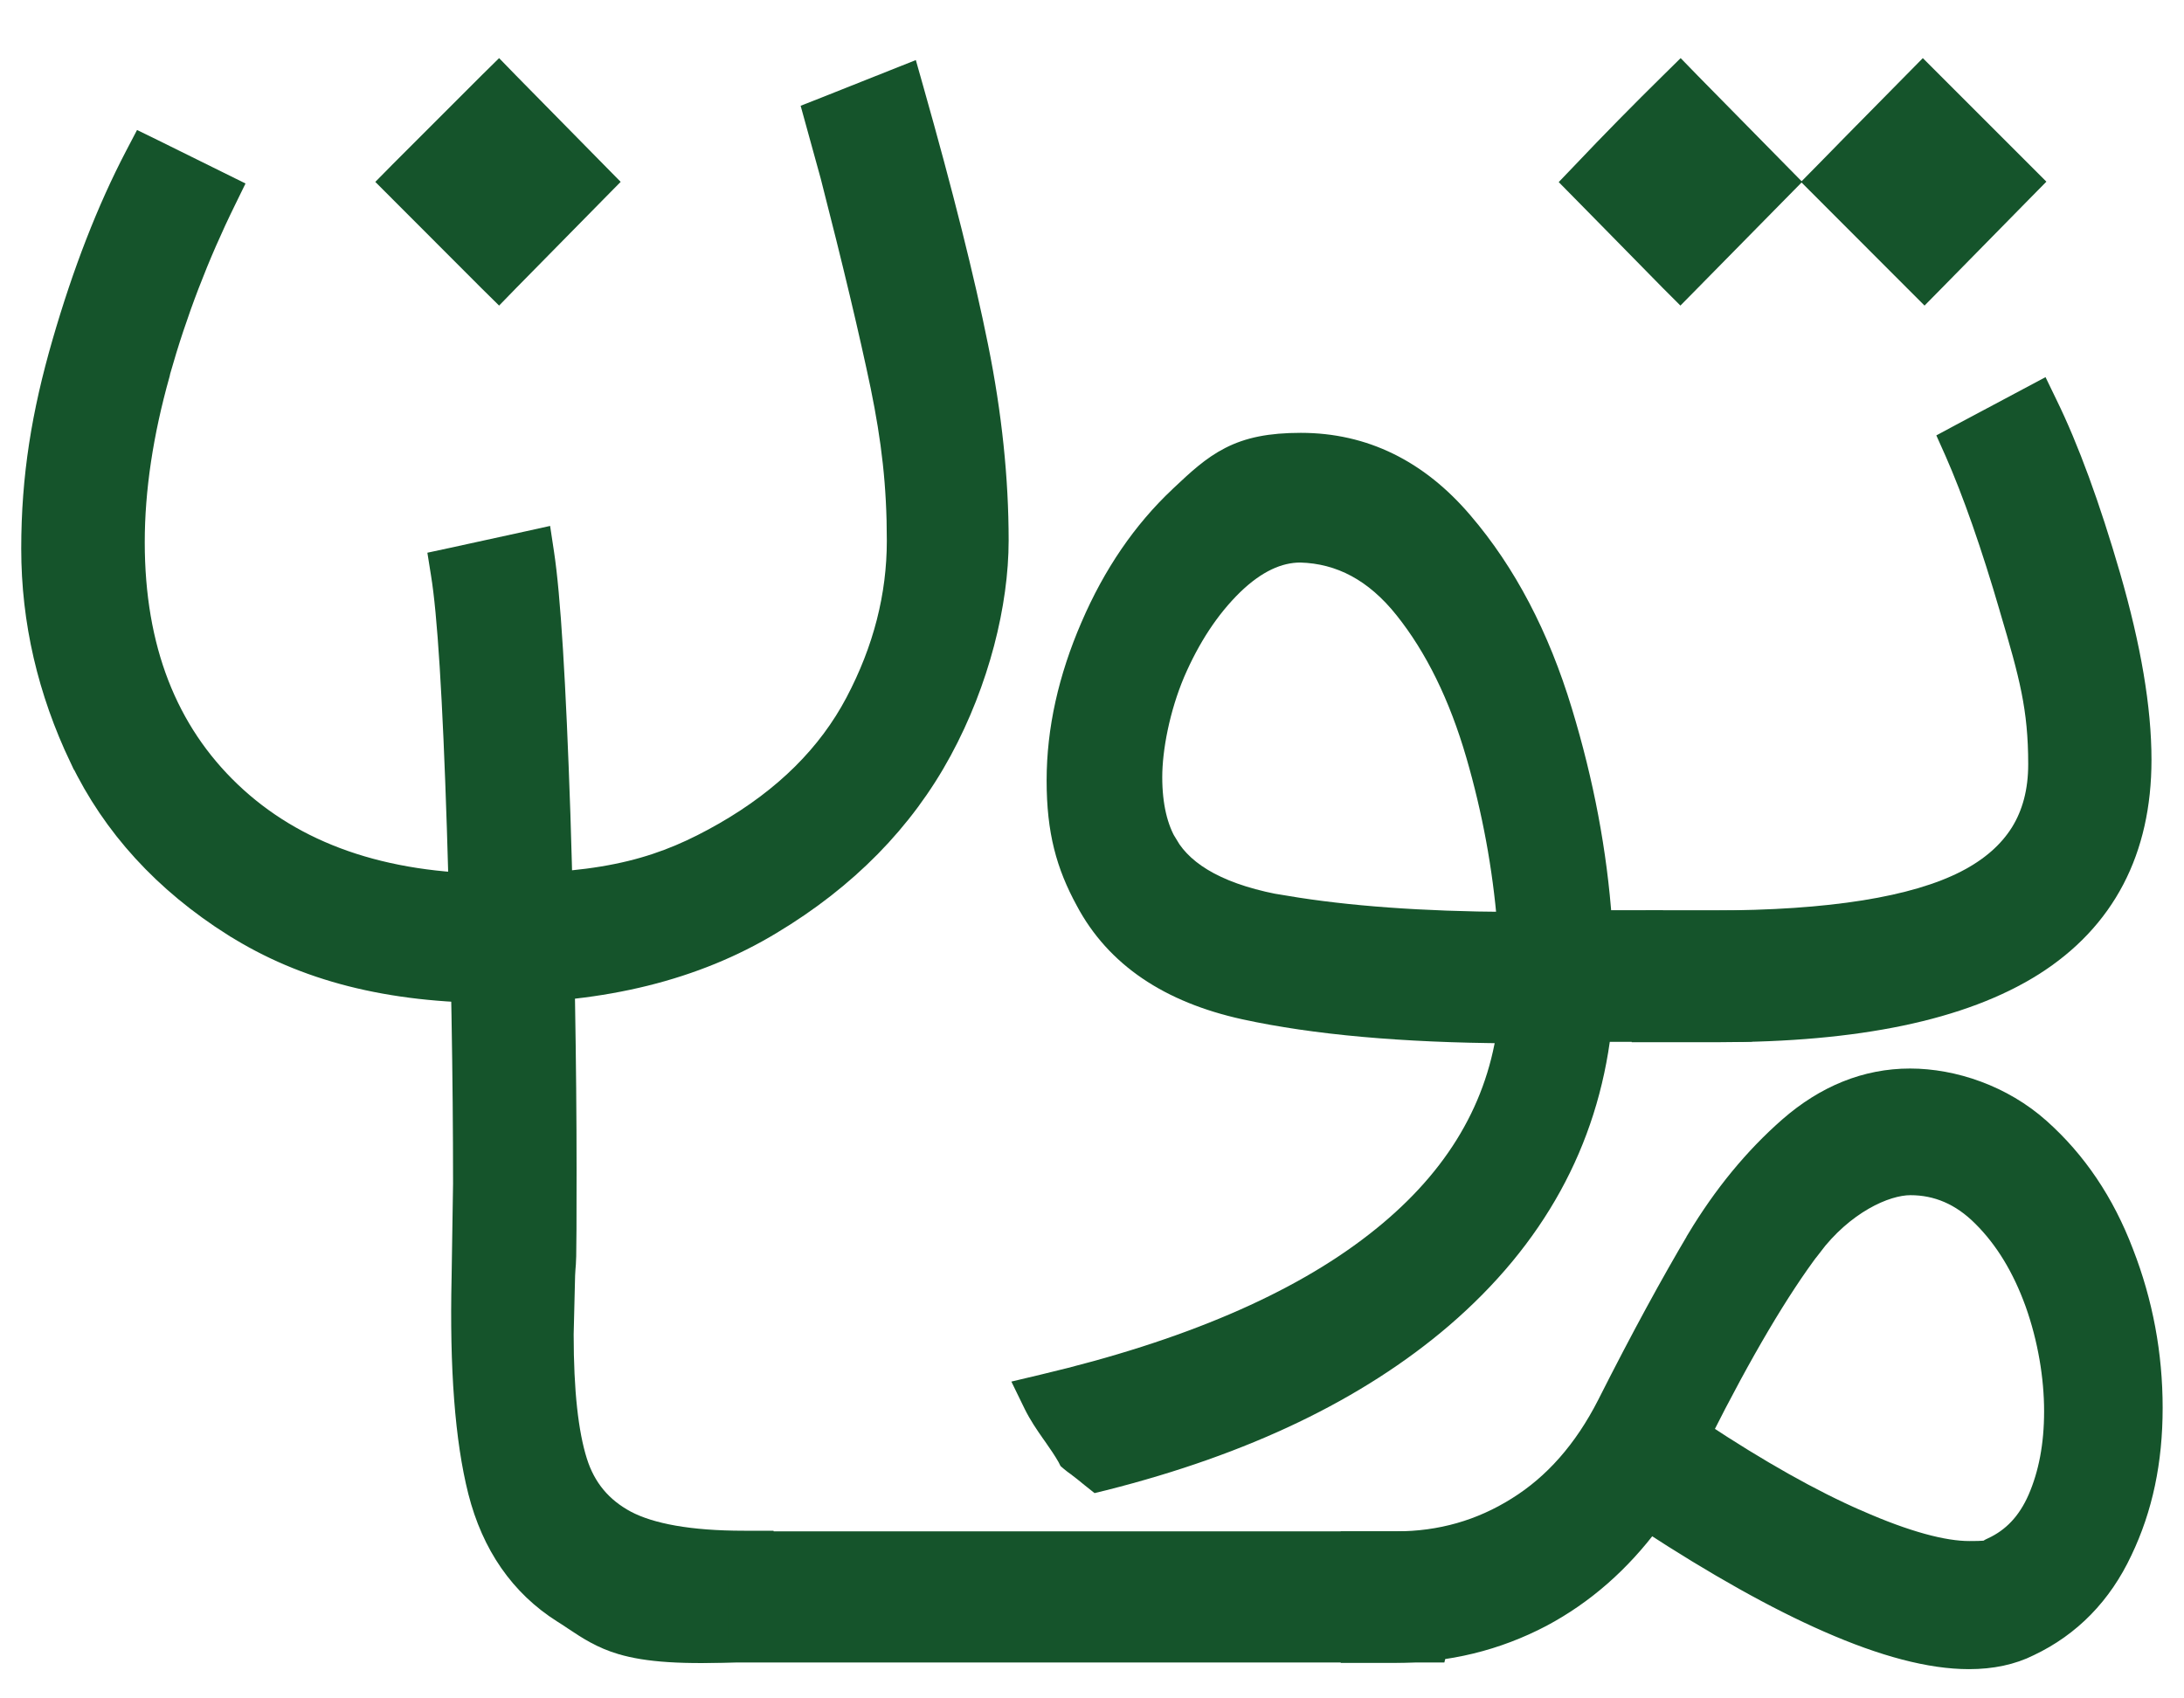
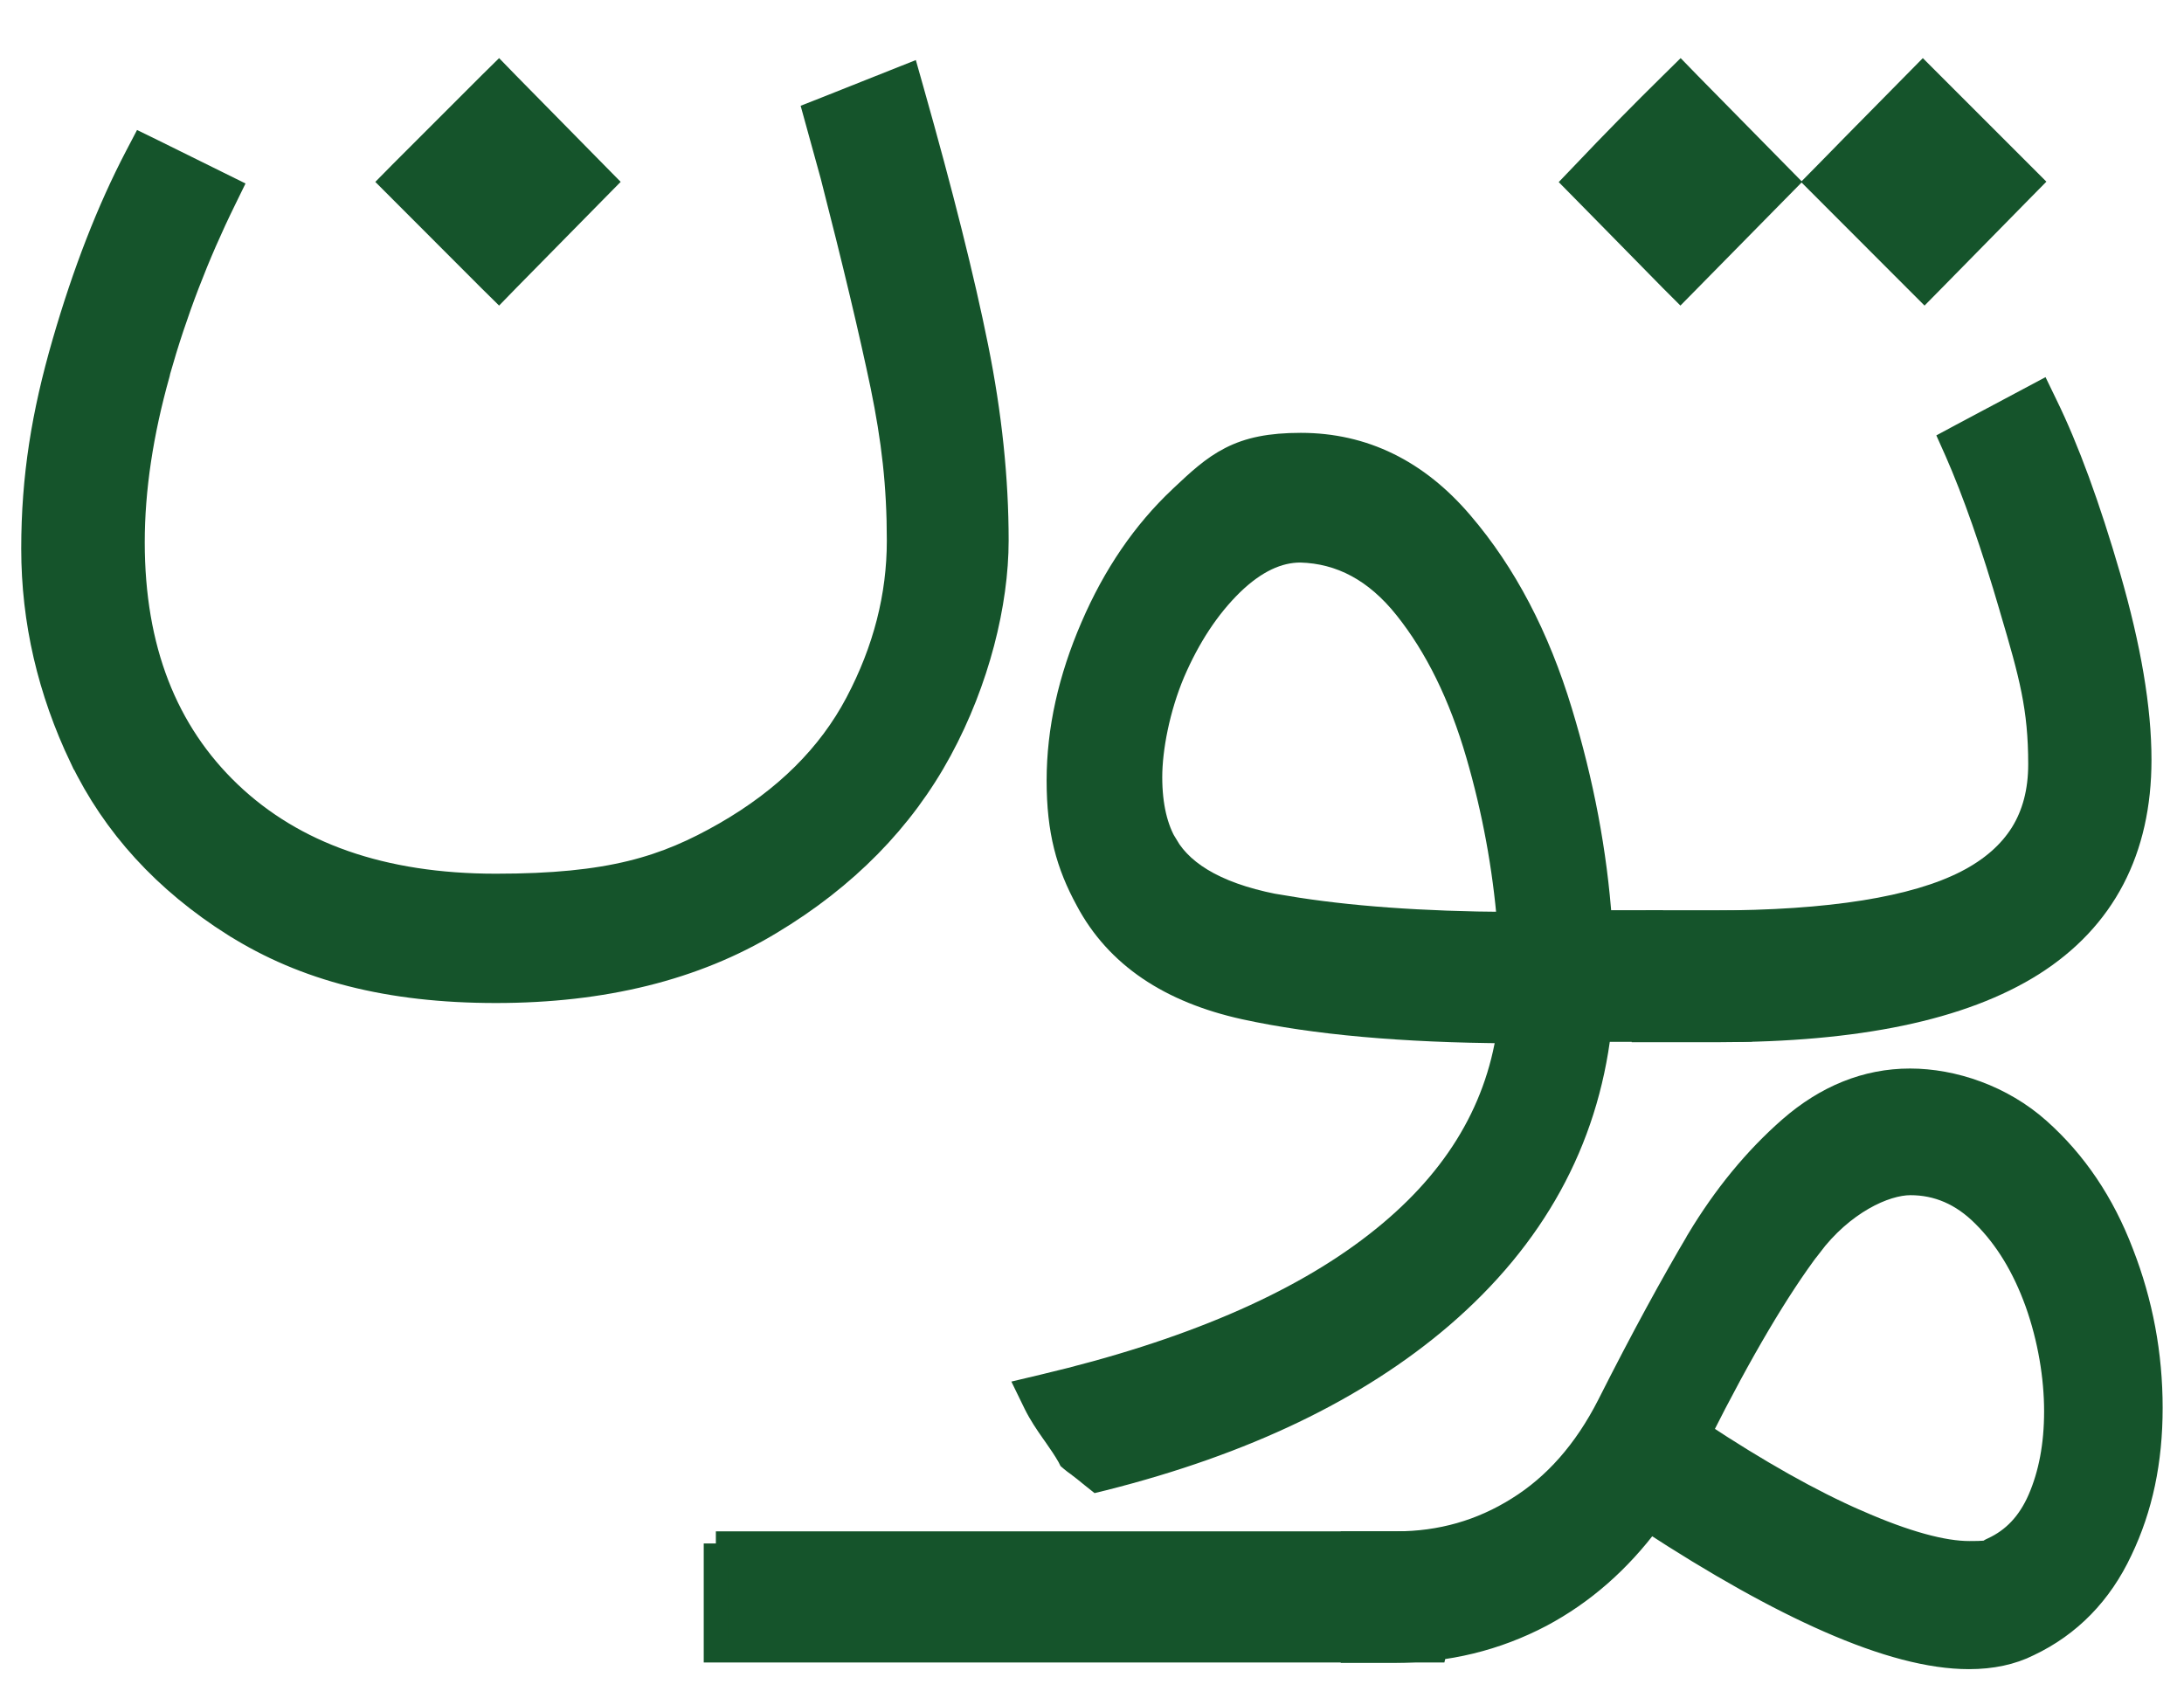
<svg xmlns="http://www.w3.org/2000/svg" width="18" height="14" viewBox="0 0 18 14" fill="none">
  <g clip-path="url(#clip0_6748_7322)">
-     <path d="M4.646 13.282L4.646 13.282C4.679 13.302 4.71 13.323 4.741 13.344C4.854 13.419 4.963 13.491 5.125 13.539C5.331 13.6 5.621 13.624 6.135 13.599H6.198H6.288L6.298 13.51L6.337 13.164L6.338 13.152L6.337 13.141L6.298 12.806L6.287 12.718H6.198H6.132C5.682 12.718 5.36 12.658 5.154 12.55C4.948 12.44 4.811 12.276 4.741 12.052C4.667 11.817 4.628 11.47 4.628 11L4.64 10.509C4.641 10.488 4.642 10.473 4.643 10.458C4.645 10.432 4.648 10.407 4.649 10.354C4.651 10.265 4.652 10.085 4.652 9.649C4.652 8.775 4.635 7.793 4.601 6.709L4.601 6.709C4.564 5.625 4.52 4.908 4.467 4.562L4.451 4.456L4.347 4.479L3.729 4.614L3.636 4.634L3.651 4.728C3.704 5.049 3.748 5.746 3.783 6.828C3.817 7.907 3.834 8.884 3.834 9.756L3.822 10.53C3.822 10.53 3.822 10.53 3.822 10.53C3.805 11.275 3.849 11.864 3.957 12.291C4.068 12.727 4.298 13.062 4.646 13.282Z" fill="#15542B" stroke="#15542B" stroke-width="0.2" />
    <path d="M12.514 12.436L12.514 12.436C12.209 12.628 11.874 12.723 11.508 12.723H11.257H11.25H11.15V12.823V13.507V13.607H11.25H11.488C11.926 13.607 12.329 13.508 12.7 13.313L12.7 13.313C13.045 13.129 13.342 12.869 13.594 12.53C14.152 12.894 14.646 13.171 15.076 13.359C15.525 13.556 15.91 13.659 16.228 13.659C16.414 13.659 16.579 13.624 16.718 13.554C17.056 13.394 17.31 13.132 17.476 12.778C17.643 12.429 17.724 12.045 17.724 11.605C17.724 11.166 17.645 10.74 17.486 10.332C17.329 9.919 17.1 9.581 16.802 9.315C16.498 9.043 16.096 8.908 15.742 8.908C15.383 8.908 15.052 9.044 14.756 9.302C14.468 9.554 14.216 9.862 14 10.221L14 10.222C13.79 10.576 13.541 11.03 13.261 11.585C13.067 11.966 12.816 12.248 12.514 12.436ZM15.304 12.544L15.303 12.544C14.923 12.378 14.489 12.134 14.004 11.813C14.347 11.131 14.652 10.617 14.916 10.268L14.917 10.268C15.183 9.914 15.532 9.752 15.745 9.752C15.969 9.752 16.172 9.837 16.351 10.017L16.351 10.017C16.537 10.202 16.682 10.44 16.789 10.736C16.895 11.034 16.947 11.35 16.947 11.633C16.947 11.916 16.9 12.156 16.811 12.361C16.724 12.56 16.596 12.693 16.427 12.771C16.404 12.781 16.39 12.791 16.381 12.798C16.376 12.799 16.367 12.8 16.352 12.8C16.327 12.802 16.289 12.803 16.23 12.803C16.016 12.803 15.707 12.722 15.304 12.544Z" fill="#15542B" stroke="#15542B" stroke-width="0.2" />
-     <path d="M5.9 12.823V12.923V13.504V13.604H6H11.746H11.825L11.843 13.527L11.926 13.181L11.932 13.157L11.926 13.133L11.843 12.799L11.824 12.723H11.746H6V12.82H5.9V12.823Z" fill="#15542B" stroke="#15542B" stroke-width="0.2" />
+     <path d="M5.9 12.823V12.923V13.504V13.604H6H11.746H11.825L11.843 13.527L11.926 13.181L11.932 13.157L11.926 13.133L11.843 12.799L11.824 12.723H11.746H6V12.82V12.823Z" fill="#15542B" stroke="#15542B" stroke-width="0.2" />
    <path d="M10.258 8.304C10.835 8.43 11.563 8.495 12.437 8.5C12.337 9.181 11.975 9.765 11.342 10.256L11.342 10.256C10.7 10.756 9.787 11.148 8.602 11.428L8.48 11.457L8.535 11.57C8.577 11.655 8.629 11.731 8.678 11.801C8.683 11.808 8.688 11.815 8.693 11.822C8.737 11.885 8.778 11.944 8.813 12.006L8.821 12.022L8.835 12.034C8.849 12.046 8.864 12.057 8.881 12.069C8.885 12.072 8.889 12.076 8.894 12.079C8.918 12.097 8.952 12.123 9.006 12.168L9.045 12.199L9.094 12.187C10.251 11.895 11.179 11.45 11.879 10.85L11.879 10.85C12.636 10.199 13.071 9.41 13.18 8.486H13.603H13.693L13.703 8.397L13.742 8.05L13.743 8.039L13.742 8.027L13.703 7.693L13.606 7.704V7.604H13.603H13.491H13.186C13.146 7.028 13.036 6.45 12.859 5.868C12.672 5.251 12.401 4.731 12.042 4.312C11.679 3.886 11.237 3.668 10.721 3.668C10.47 3.668 10.295 3.704 10.143 3.782C9.996 3.857 9.877 3.968 9.737 4.1L9.732 4.105C9.432 4.387 9.188 4.743 9.005 5.169C8.821 5.594 8.726 6.017 8.726 6.434C8.726 6.851 8.804 7.127 8.962 7.417C9.207 7.879 9.646 8.169 10.258 8.304ZM12.182 6.22C12.315 6.678 12.401 7.144 12.44 7.617C11.717 7.613 11.103 7.568 10.595 7.483L10.595 7.485C10.069 7.397 9.754 7.218 9.61 6.972L9.61 6.972L9.609 6.972C9.525 6.832 9.479 6.644 9.479 6.406C9.479 6.171 9.542 5.838 9.667 5.542C9.795 5.245 9.955 5.002 10.15 4.811C10.344 4.623 10.533 4.537 10.718 4.537C11.051 4.546 11.341 4.699 11.588 5.009C11.841 5.326 12.04 5.73 12.182 6.22Z" fill="#15542B" stroke="#15542B" stroke-width="0.2" />
    <path d="M12.334 7.705V7.805V8.386V8.486H12.434H14.254H14.347L14.354 8.394L14.381 8.047L14.381 8.039L14.381 8.031L14.354 7.697L14.346 7.605H14.254H12.434V7.702H12.334V7.705Z" fill="#15542B" stroke="#15542B" stroke-width="0.2" />
    <path d="M13.651 7.605H13.609L13.58 7.635L13.577 7.637L13.548 7.666V7.707V8.391V8.491H13.648H14.161C15.302 8.491 16.168 8.313 16.749 7.947C17.337 7.575 17.632 7.007 17.632 6.263C17.632 5.838 17.546 5.337 17.378 4.755C17.21 4.176 17.037 3.703 16.859 3.339L16.814 3.246L16.722 3.295L16.17 3.589L16.088 3.633L16.126 3.718C16.273 4.052 16.426 4.487 16.582 5.023L16.582 5.024C16.741 5.561 16.816 5.834 16.816 6.3C16.816 6.525 16.765 6.715 16.666 6.874C16.566 7.033 16.415 7.167 16.206 7.274C15.784 7.49 15.09 7.605 14.112 7.605H13.651Z" fill="#15542B" stroke="#15542B" stroke-width="0.2" />
    <path d="M13.92 0.693L13.85 0.621L13.778 0.692C13.532 0.934 13.291 1.179 13.053 1.43L12.986 1.5L13.054 1.569L13.292 1.811L13.363 1.741L13.292 1.811L13.777 2.305L13.849 2.377L13.92 2.305L14.158 2.063L14.644 1.569L14.713 1.499L14.644 1.429L13.92 0.693ZM15.919 0.692L15.848 0.621L15.777 0.693L15.303 1.174L15.375 1.244L15.303 1.174L15.053 1.429L14.984 1.499L15.054 1.569L15.79 2.306L15.861 2.377L15.932 2.305L16.655 1.569L16.725 1.498L16.655 1.428L15.919 0.692Z" fill="#15542B" stroke="#15542B" stroke-width="0.2" />
    <path d="M1.301 3.078L1.304 3.064V3.062C1.442 2.574 1.623 2.102 1.846 1.648L1.89 1.558L1.801 1.514L1.261 1.247L1.173 1.204L1.128 1.29C0.896 1.734 0.697 2.247 0.529 2.828C0.36 3.412 0.275 3.931 0.275 4.523C0.275 5.12 0.409 5.693 0.672 6.245L0.673 6.245C0.941 6.803 1.362 7.263 1.933 7.624L1.934 7.624C2.512 7.988 3.204 8.168 4.087 8.168C4.969 8.168 5.724 7.983 6.349 7.605C6.969 7.233 7.436 6.756 7.747 6.182C8.056 5.612 8.213 4.972 8.213 4.455C8.213 3.949 8.158 3.419 8.046 2.864C7.935 2.311 7.758 1.603 7.512 0.735L7.482 0.629L7.379 0.67L6.803 0.899L6.719 0.932L6.743 1.019L6.861 1.447C7.044 2.159 7.181 2.736 7.274 3.181C7.364 3.622 7.409 3.994 7.409 4.458C7.409 4.912 7.296 5.358 7.065 5.796C6.837 6.228 6.477 6.587 5.978 6.874C5.482 7.158 5.029 7.302 4.087 7.302C3.149 7.302 2.42 7.043 1.891 6.539C1.363 6.035 1.093 5.349 1.093 4.47C1.093 4.034 1.163 3.569 1.301 3.078Z" fill="#15542B" stroke="#15542B" stroke-width="0.2" />
    <path d="M4.182 0.693L4.112 0.621L4.04 0.692L3.304 1.428L3.234 1.499L3.304 1.569L4.04 2.306L4.112 2.377L4.182 2.305L4.906 1.569L4.975 1.499L4.906 1.429L4.42 0.935L4.182 0.693Z" fill="#15542B" stroke="#15542B" stroke-width="0.2" />
  </g>
  <defs>
    <clipPath id="clip0_6748_7322">
      <rect width="18" height="14" fill="white" />
    </clipPath>
  </defs>
</svg>